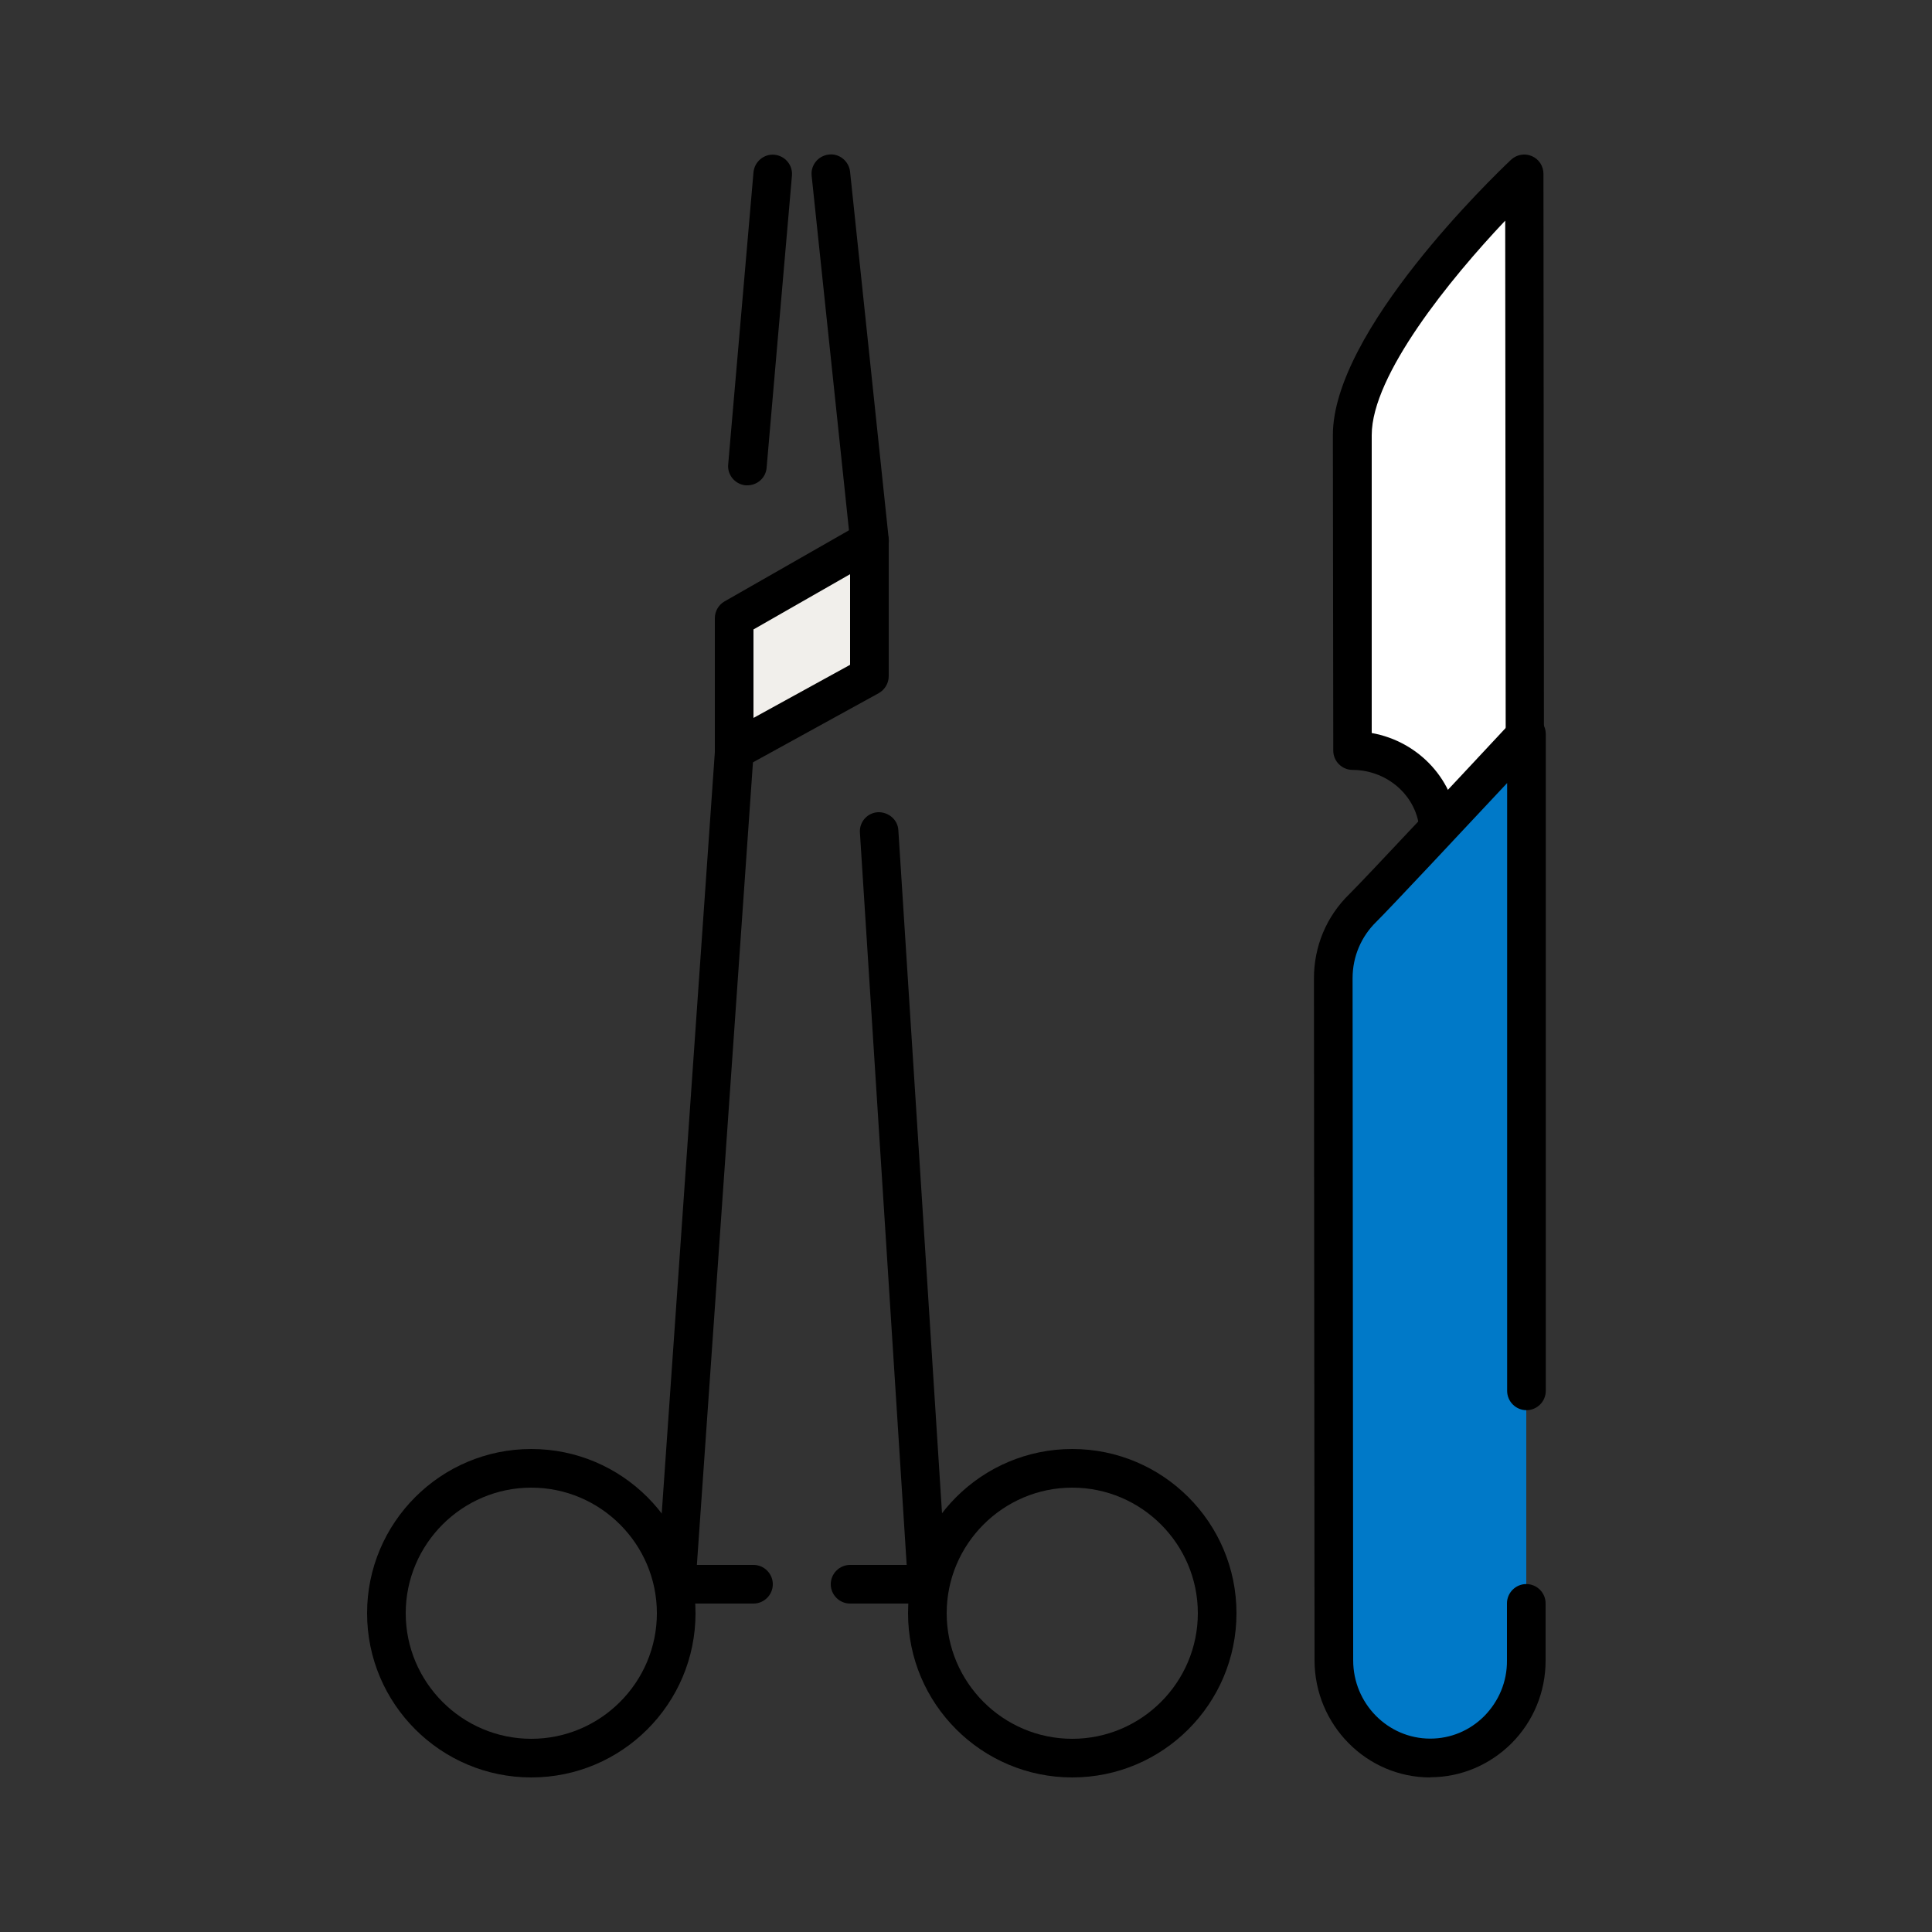
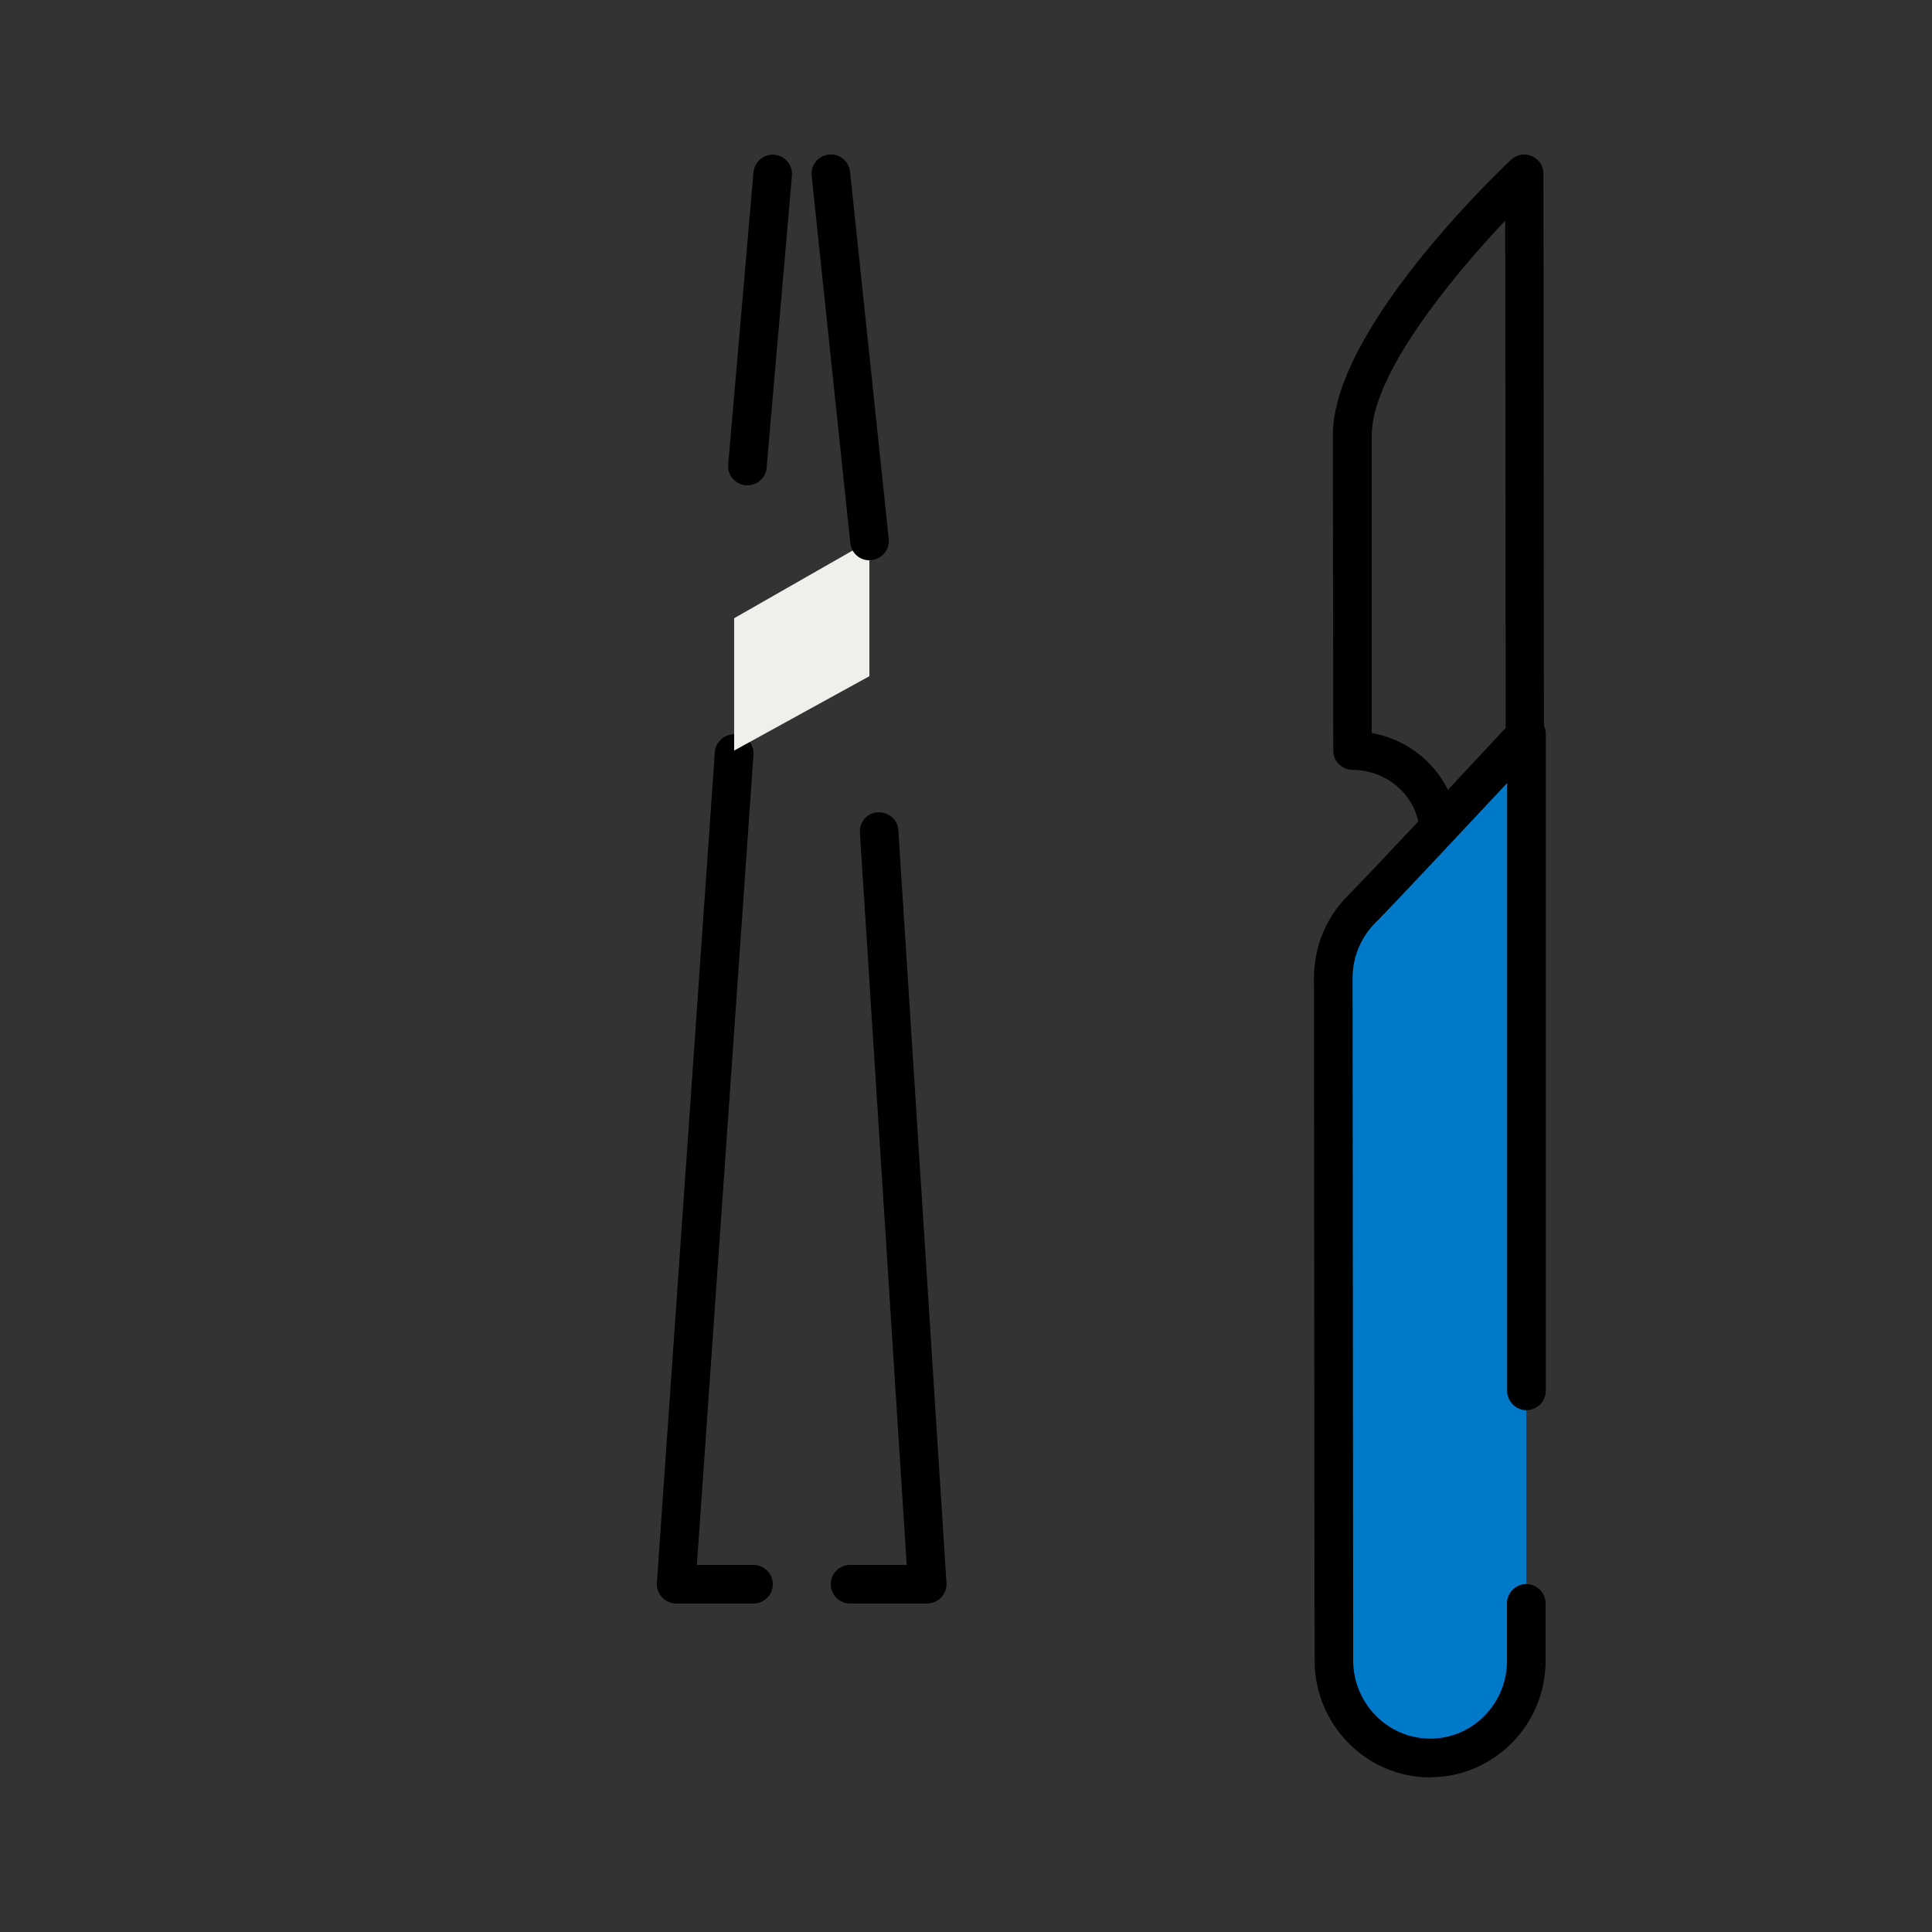
<svg xmlns="http://www.w3.org/2000/svg" width="64" height="64" viewBox="0 0 64 64" fill="none">
  <rect x="0" y="0" width="64" height="64" fill="#333333" stroke="none" />
-   <path d="M50.502 5.76C50.502 5.76 44.8 11.149 44.8 14.419L44.813 24.87C46.387 24.87 47.667 26.112 47.667 27.635C47.667 27.795 47.667 28.096 47.667 28.096H50.521L50.502 5.76V5.76Z" fill="white" />
  <path d="M50.521 28.736H47.667C47.315 28.736 47.027 28.448 47.027 28.096V27.635C47.027 26.464 46.029 25.51 44.806 25.504C44.454 25.504 44.166 25.216 44.166 24.864L44.153 14.413C44.153 10.97 49.453 5.862 50.054 5.293C50.24 5.12 50.508 5.069 50.745 5.171C50.982 5.274 51.129 5.504 51.129 5.76L51.148 28.096C51.148 28.269 51.078 28.429 50.963 28.55C50.848 28.672 50.681 28.736 50.508 28.736H50.521ZM48.3 27.456H49.881L49.862 7.309C48.057 9.216 45.44 12.422 45.44 14.413V24.282C47.014 24.563 48.217 25.869 48.3 27.45V27.456Z" fill="black" />
  <path d="M50.56 46.08V24.32C50.56 24.32 45.709 29.523 45.139 30.08C44.538 30.669 44.16 31.494 44.16 32.41L44.173 44.826V55.008C44.186 56.794 45.613 58.24 47.373 58.24C49.133 58.24 50.56 56.8 50.56 55.014V53.12" fill="#0079C8" />
  <path d="M47.379 58.88C45.267 58.88 43.552 57.139 43.546 55.008L43.526 32.41C43.526 31.347 43.942 30.355 44.698 29.619C45.139 29.19 48.422 25.677 50.099 23.878C50.278 23.686 50.554 23.622 50.803 23.718C51.046 23.814 51.206 24.051 51.206 24.314V46.074C51.206 46.426 50.918 46.714 50.566 46.714C50.214 46.714 49.926 46.426 49.926 46.074V25.939C48.454 27.514 45.997 30.138 45.594 30.534C45.088 31.027 44.806 31.693 44.806 32.403L44.826 55.002C44.826 56.429 45.971 57.594 47.379 57.594C48.051 57.594 48.685 57.331 49.165 56.851C49.651 56.358 49.926 55.706 49.92 55.008V53.114C49.92 52.762 50.208 52.474 50.56 52.474C50.912 52.474 51.2 52.762 51.2 53.114V55.008C51.2 56.045 50.797 57.024 50.067 57.754C49.344 58.47 48.39 58.874 47.379 58.874V58.88Z" fill="black" />
-   <path d="M17.6 58.88C14.599 58.88 12.16 56.442 12.16 53.44C12.16 50.438 14.599 48 17.6 48C20.602 48 23.04 50.438 23.04 53.44C23.04 56.442 20.602 58.88 17.6 58.88ZM17.6 49.28C15.309 49.28 13.44 51.149 13.44 53.44C13.44 55.731 15.309 57.6 17.6 57.6C19.891 57.6 21.76 55.731 21.76 53.44C21.76 51.149 19.891 49.28 17.6 49.28Z" fill="black" />
  <path d="M24.96 53.12H22.4C22.221 53.12 22.055 53.043 21.933 52.915C21.812 52.787 21.748 52.614 21.76 52.435L23.68 24.915C23.706 24.563 24.02 24.307 24.365 24.32C24.717 24.346 24.986 24.653 24.96 25.005L23.085 51.84H24.96C25.312 51.84 25.6 52.128 25.6 52.48C25.6 52.832 25.312 53.12 24.96 53.12Z" fill="black" />
  <path d="M28.799 22.4L24.319 24.864V20.48L28.799 17.92V22.4Z" fill="#F1EFEB" />
-   <path d="M24.32 25.504C24.204 25.504 24.096 25.472 23.993 25.415C23.801 25.299 23.68 25.088 23.68 24.864V20.48C23.68 20.25 23.801 20.038 24 19.923L28.48 17.363C28.678 17.248 28.921 17.248 29.12 17.363C29.318 17.479 29.44 17.69 29.44 17.92V22.4C29.44 22.631 29.312 22.848 29.107 22.963L24.627 25.427C24.531 25.479 24.422 25.504 24.32 25.504ZM24.96 20.851V23.782L28.16 22.023V19.021L24.96 20.851Z" fill="black" />
  <path d="M28.8 18.56C28.474 18.56 28.199 18.317 28.167 17.984L26.887 5.824C26.848 5.472 27.104 5.158 27.456 5.12C27.802 5.075 28.122 5.338 28.16 5.69L29.44 17.85C29.479 18.202 29.223 18.515 28.871 18.554C28.845 18.554 28.826 18.554 28.8 18.554V18.56Z" fill="black" />
-   <path d="M35.52 58.88C32.519 58.88 30.08 56.442 30.08 53.44C30.08 50.438 32.519 48 35.52 48C38.522 48 40.96 50.438 40.96 53.44C40.96 56.442 38.522 58.88 35.52 58.88ZM35.52 49.28C33.229 49.28 31.36 51.149 31.36 53.44C31.36 55.731 33.229 57.6 35.52 57.6C37.811 57.6 39.68 55.731 39.68 53.44C39.68 51.149 37.811 49.28 35.52 49.28Z" fill="black" />
  <path d="M30.72 53.12H28.16C27.808 53.12 27.52 52.832 27.52 52.48C27.52 52.128 27.808 51.84 28.16 51.84H30.035L28.486 27.584C28.46 27.232 28.729 26.925 29.081 26.906C29.427 26.893 29.74 27.149 29.759 27.501L31.353 52.435C31.366 52.614 31.302 52.787 31.18 52.915C31.059 53.043 30.892 53.12 30.713 53.12H30.72Z" fill="black" />
  <path d="M24.762 16.077C24.762 16.077 24.723 16.077 24.704 16.077C24.352 16.045 24.09 15.738 24.122 15.386L24.96 5.709C24.992 5.357 25.306 5.094 25.651 5.126C26.003 5.158 26.266 5.466 26.234 5.818L25.395 15.494C25.37 15.827 25.088 16.077 24.755 16.077H24.762Z" fill="black" />
</svg>